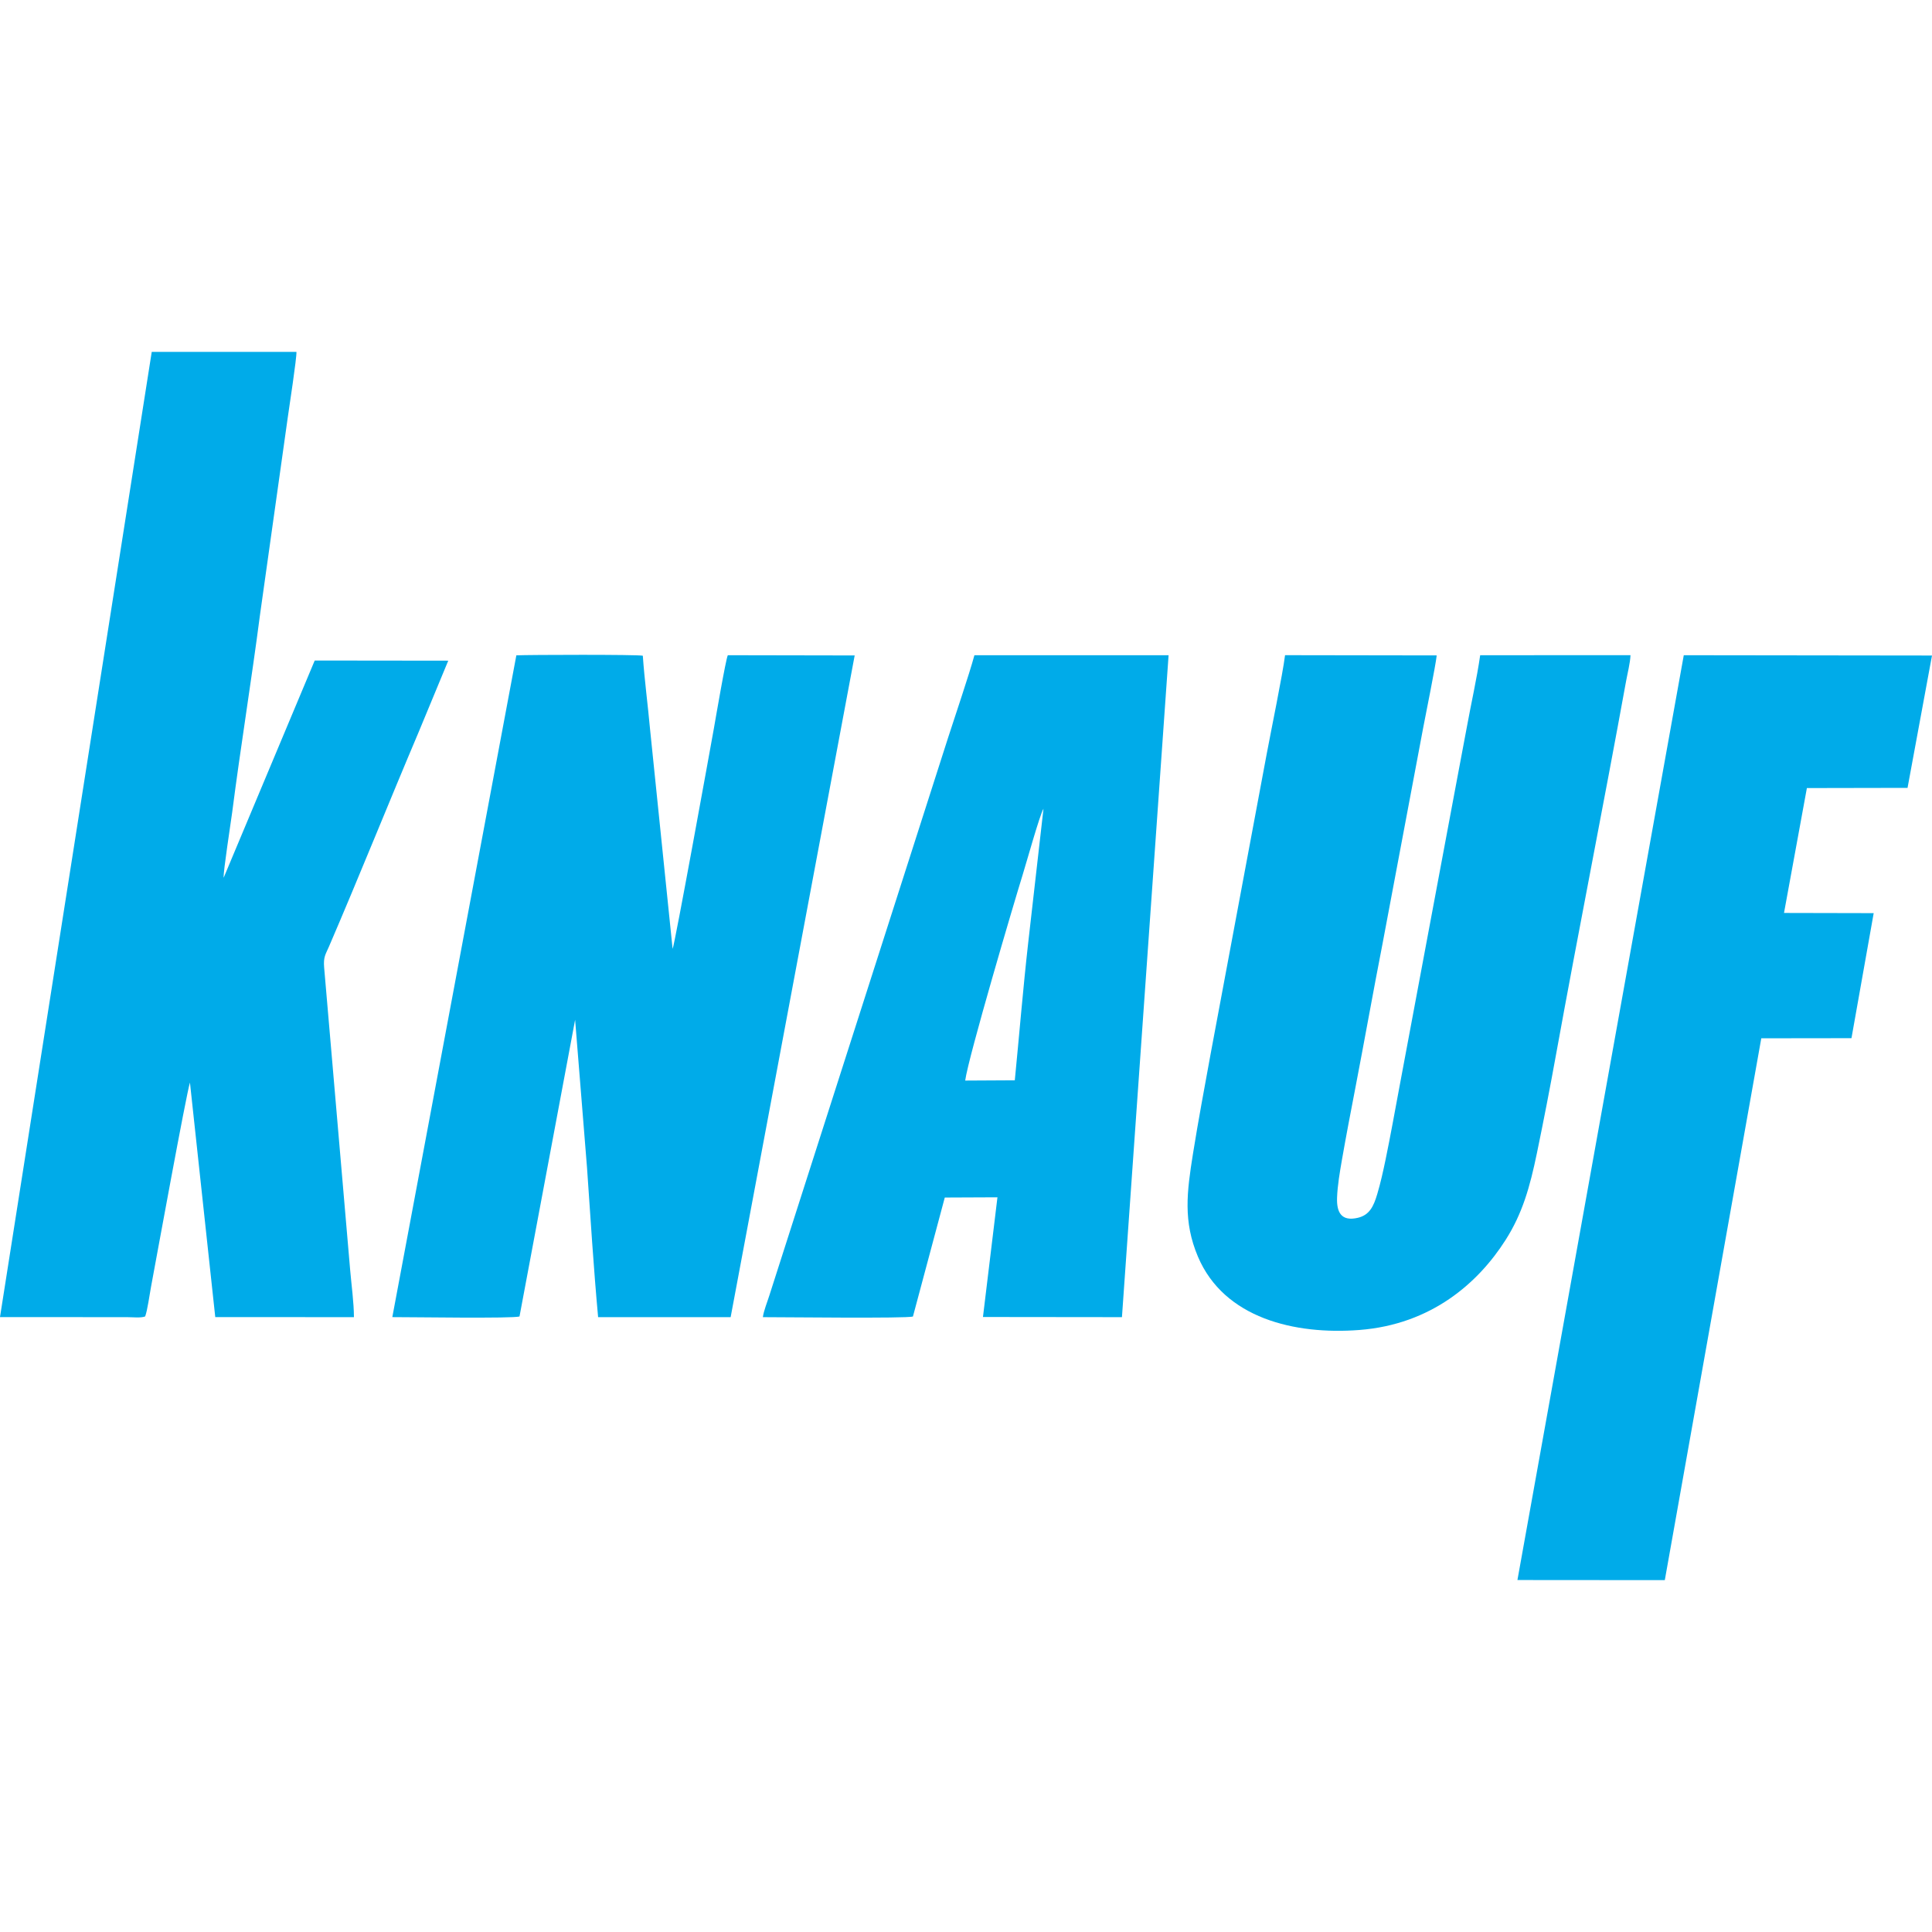
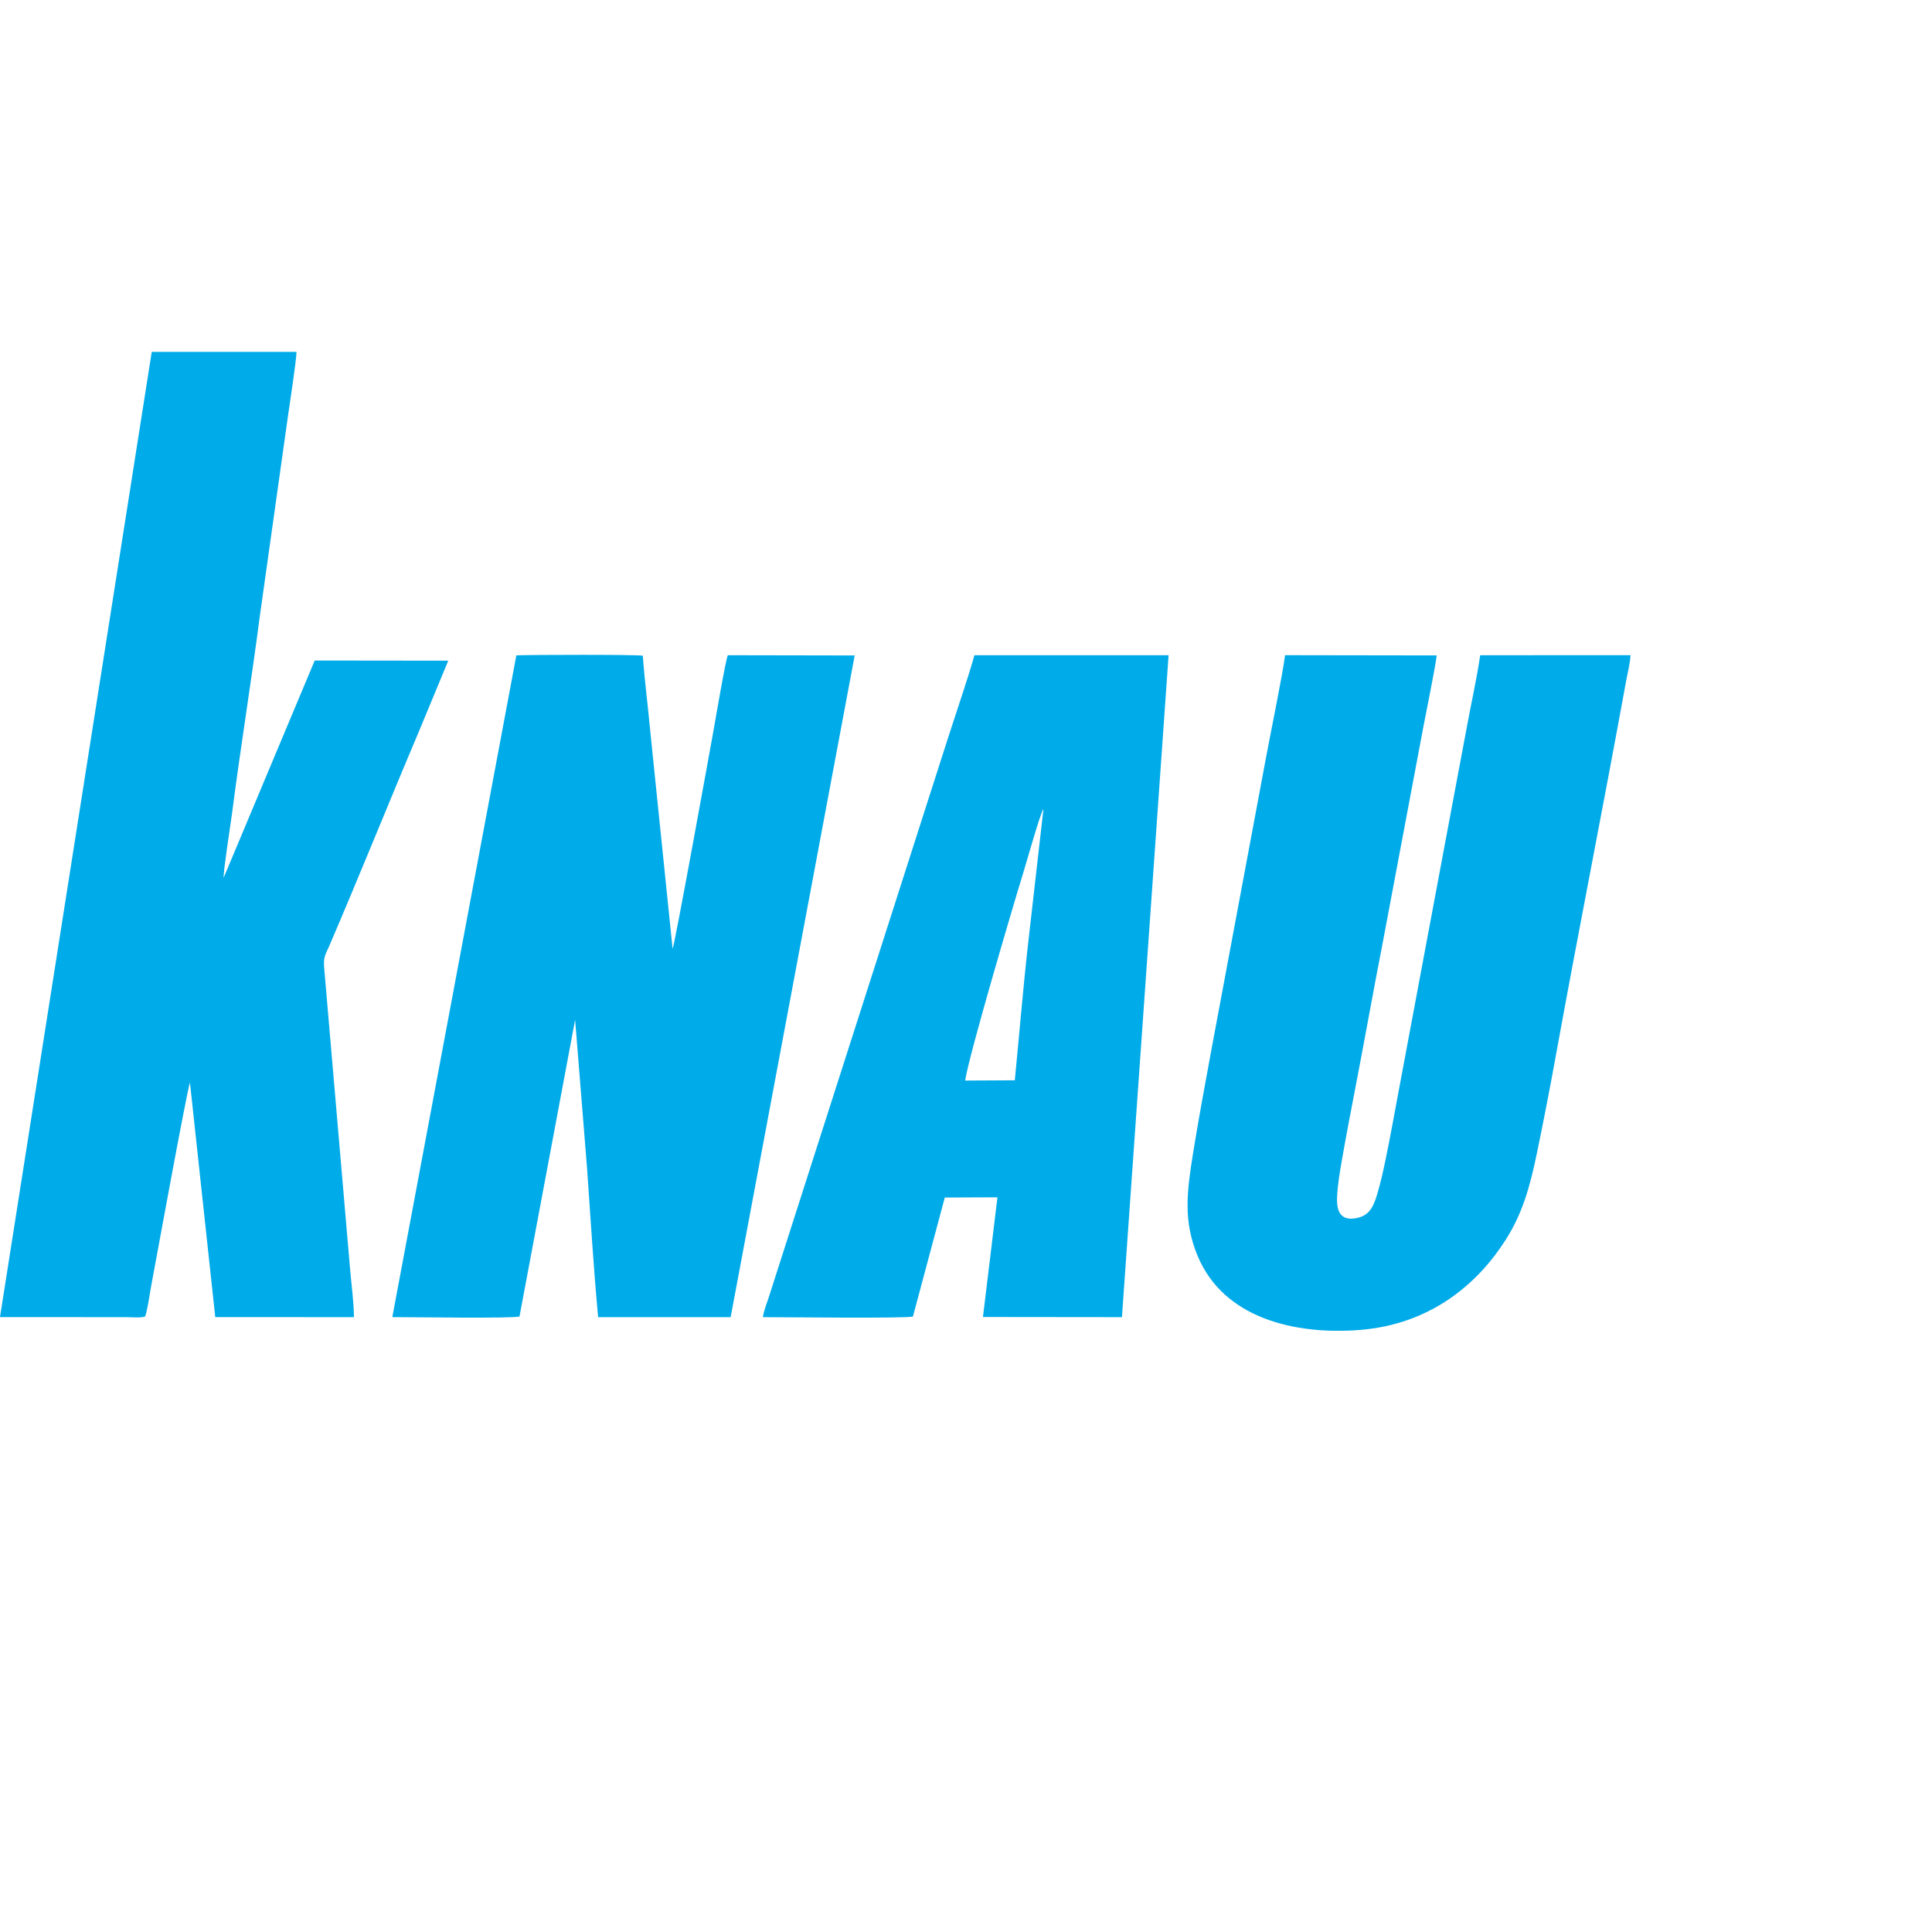
<svg xmlns="http://www.w3.org/2000/svg" xml:space="preserve" width="500px" height="500px" style="shape-rendering:geometricPrecision; text-rendering:geometricPrecision; image-rendering:optimizeQuality; fill-rule:evenodd; clip-rule:evenodd" viewBox="0 0 500 500">
  <defs>
    <style type="text/css">  .fil1 {fill:none} .fil0 {fill:#00ABE9}  </style>
  </defs>
  <g id="Слой_x0020_1">
    <g id="_2324715920416">
      <path class="fil0" d="M0 340.86l32.98 0.02c1.41,0 3.51,0.25 4.59,-0.19 0.59,-1.6 1.11,-5.46 1.48,-7.46 1.45,-7.79 9.1,-49.78 10.11,-53.07l6.55 60.7 35.89 0.02c-0.01,-3.8 -0.65,-8.35 -0.97,-12.13l-6.74 -78.34c-0.23,-2.81 0.36,-3.37 1.25,-5.44 7.85,-18.24 15.39,-37.06 23.17,-55.42l7.7 -18.57 -34.56 -0.04 -23.57 56.22c-0.11,-1.68 1.84,-14.09 2.21,-16.93 2.15,-16.74 4.97,-33.97 7.18,-50.98l7.19 -51.11c0.36,-2.52 2.37,-15.69 2.26,-17.08l-37.45 0.01 -39.27 249.79z" />
      <path class="fil0" d="M101.53 340.87c4.27,-0.02 31.51,0.41 32.92,-0.18l14.39 -76.77 3.08 38.27c0.89,12.85 1.7,25.89 2.87,38.69l34.3 0 32.1 -171.25 -32.83 -0.06c-0.53,1 -3.17,16.46 -3.61,18.96 -1.03,5.76 -10.13,55.96 -10.68,57.04l-5.83 -56.78c-0.57,-6.32 -1.44,-12.73 -1.88,-19.09 -1.3,-0.33 -29.6,-0.25 -32.73,-0.1l-32.1 171.27z" />
      <path class="fil0" d="M421.97 169.56l-38.9 0.01c-0.9,6.22 -2.35,12.51 -3.47,18.69 -1.15,6.29 -2.36,12.39 -3.5,18.63l-13.97 74.63c-1.17,6.27 -2.26,12.37 -3.54,18.57 -0.64,3.06 -1.3,6.06 -2.17,8.98 -0.94,3.17 -2.02,5.4 -5.03,6.1 -4.25,0.99 -5.49,-1.42 -5.36,-5.17 0.1,-3.15 0.74,-6.83 1.26,-9.83 1.09,-6.21 2.28,-12.44 3.48,-18.64 2.4,-12.46 4.61,-24.9 7.04,-37.35l10.51 -55.83c0.73,-3.87 3.17,-15.78 3.5,-18.73l-39.25 -0.06c-0.62,5.02 -3.68,19.8 -4.79,25.78l-14.46 77.35c-1.57,8.62 -3.19,17.21 -4.59,25.97 -1.57,9.86 -2.56,17.44 1.29,26.55 6.77,15.98 25.09,20.27 41.75,18.99 18.72,-1.43 30.86,-12.26 37.89,-23.32 4.31,-6.78 6.26,-13.57 8.1,-22.49 1.74,-8.39 3.41,-16.99 4.97,-25.63 5.85,-32.24 12.25,-64.28 18.09,-96.43 0.35,-1.96 1.09,-4.83 1.15,-6.77z" />
      <path class="fil0" d="M262.63 279.58l-12.84 0.07c0.82,-6.1 12.72,-46.32 14.8,-53.01 0.87,-2.76 4.55,-15.97 5.46,-17.33l-3.97 34.84c-1.33,11.81 -2.28,23.54 -3.45,35.43zm-65.2 61.3c4.73,-0.01 37.31,0.38 38.84,-0.17l8.24 -30.79 13.63 -0.06 -3.75 30.98 35.97 0.04 12.07 -171.3 -50.25 -0.01c-1.44,5.27 -4.93,15.48 -6.8,21.3l-44.54 138.99c-0.56,1.79 -1.17,3.65 -1.73,5.4 -0.48,1.54 -1.49,4.05 -1.68,5.62z" />
-       <polygon class="fil0" points="392.71,408.91 430.85,408.94 455.82,268.71 479.16,268.68 484.91,236.32 461.7,236.27 467.62,203.95 493.67,203.9 500,169.65 435.76,169.57 " />
    </g>
    <rect class="fil1" width="500" height="500" />
  </g>
</svg>